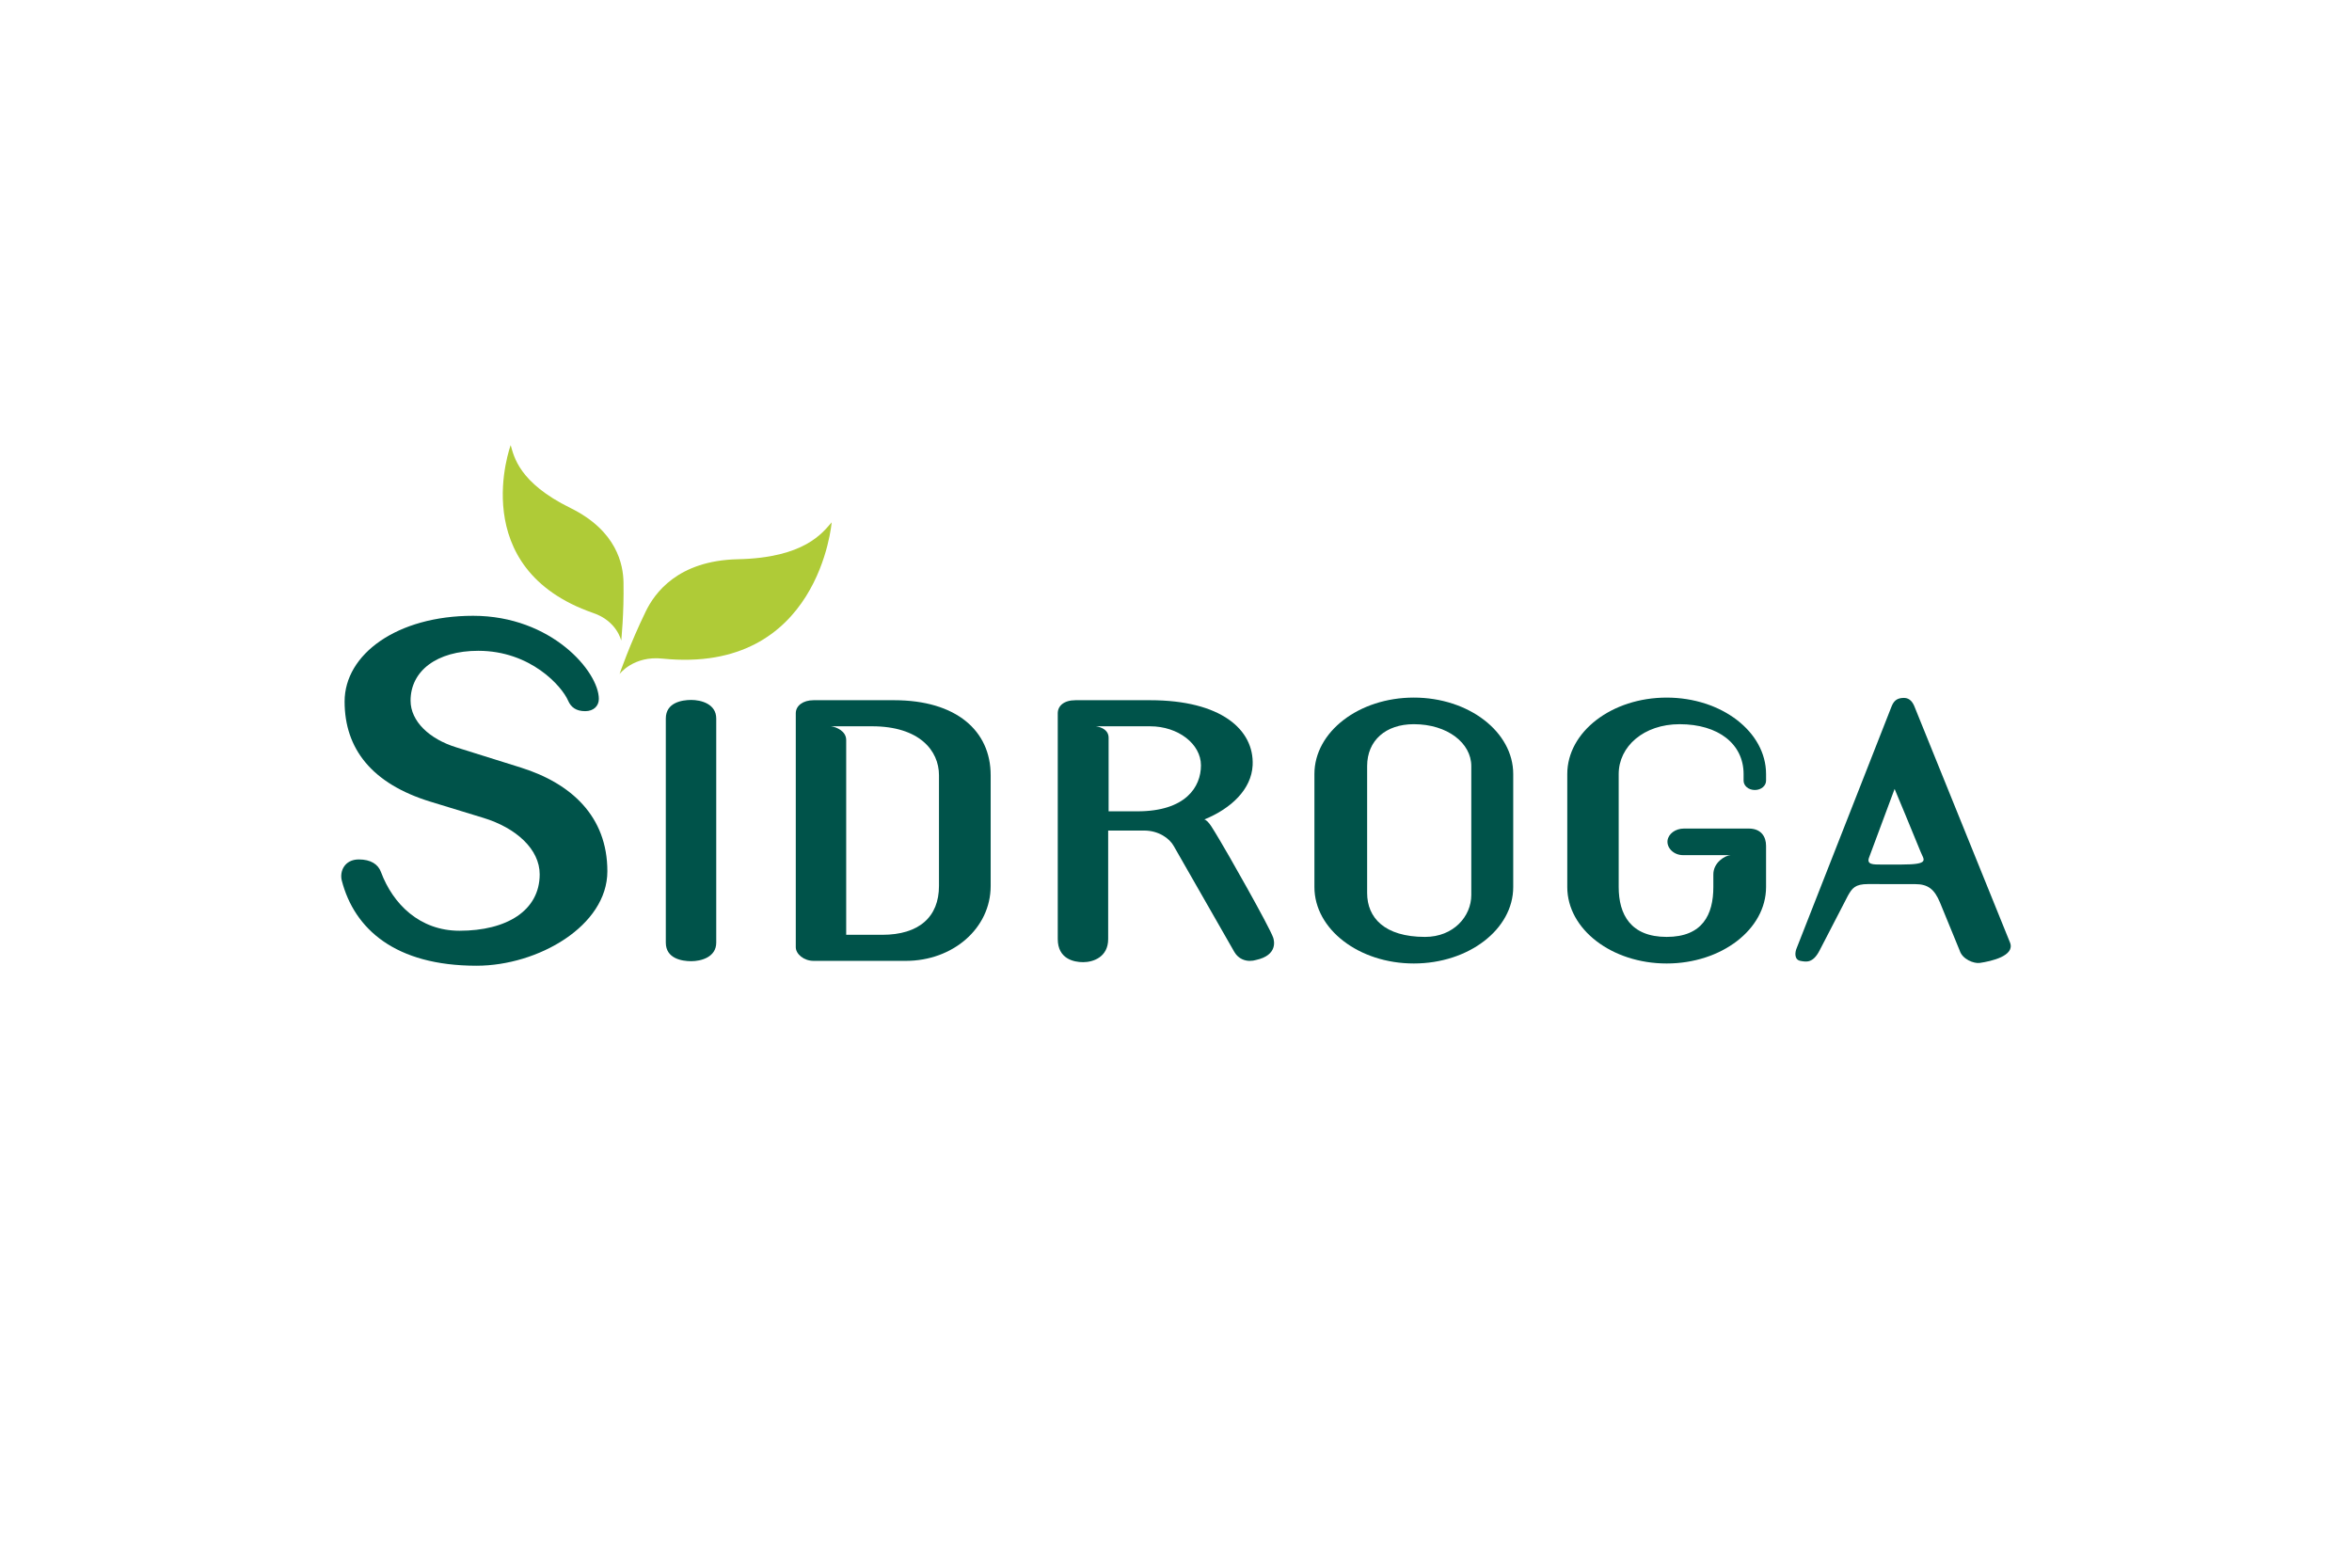
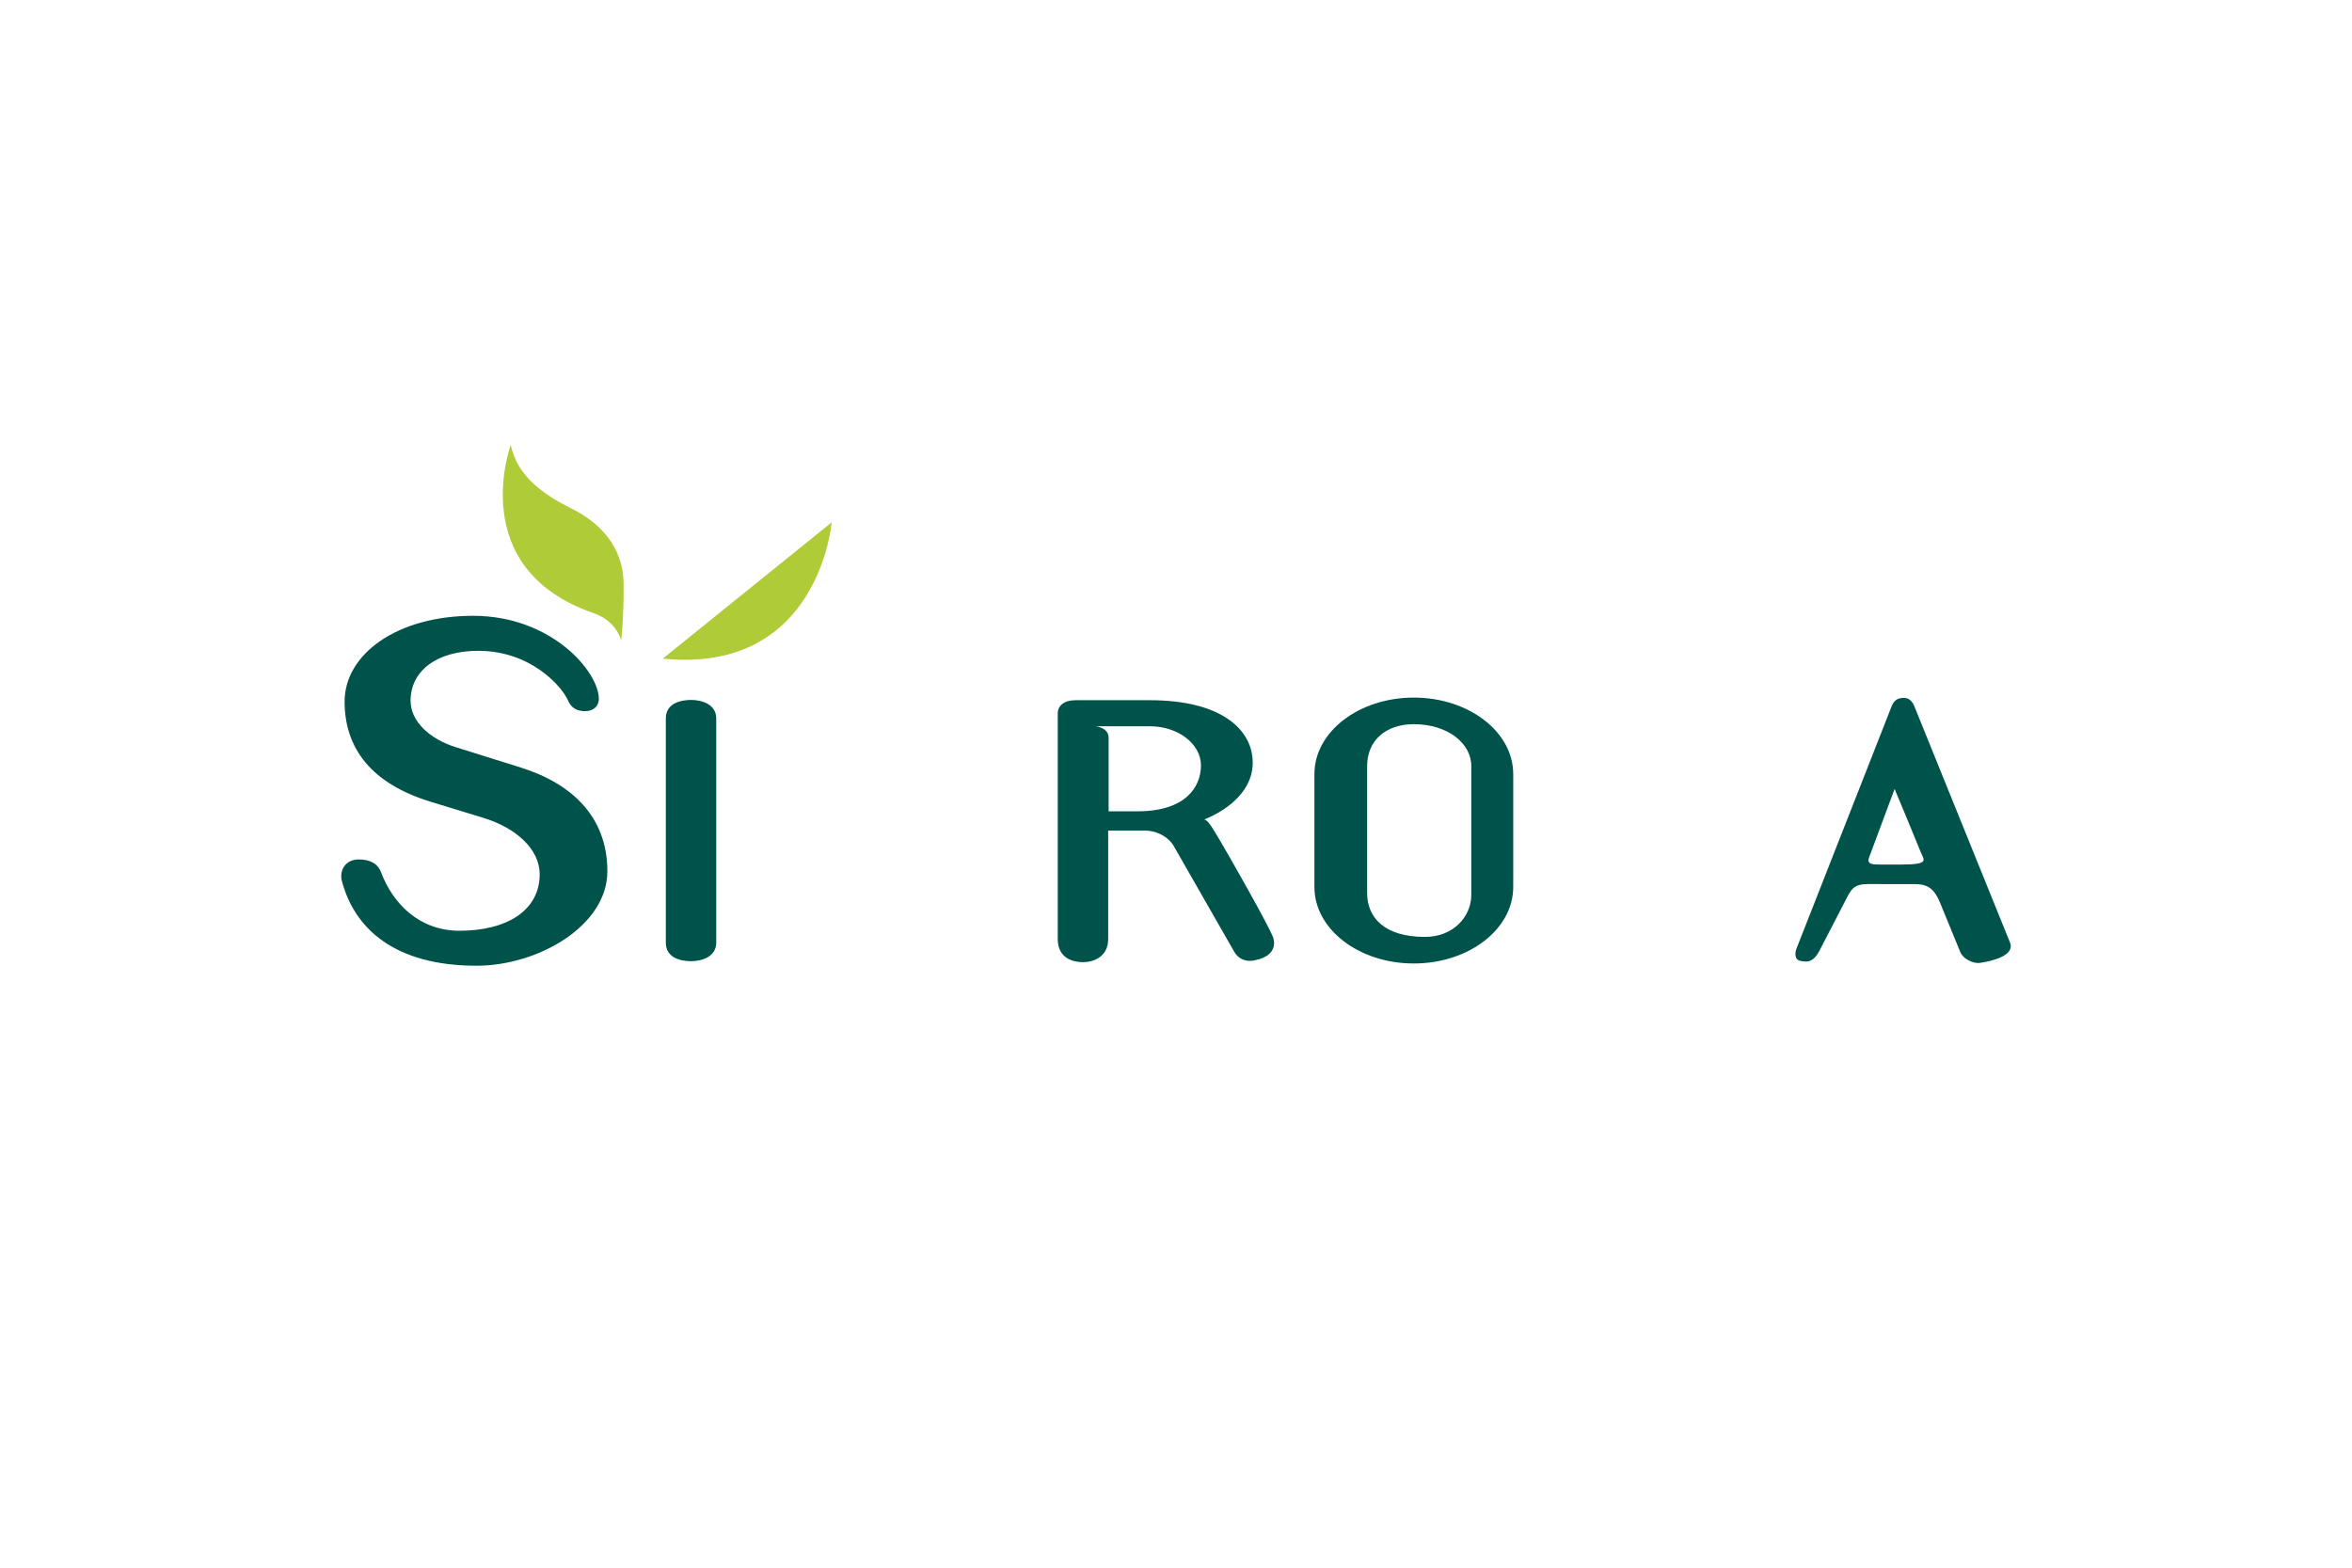
<svg xmlns="http://www.w3.org/2000/svg" id="a" viewBox="0 0 1200 800">
  <path d="m234.435,474.966c-20.312,0-33.953-13.621-40.045-29.915-1.454-4.012-5.221-6.472-11.318-6.472-7.253,0-9.864,6.029-8.707,10.719,6.383,24.772,27.278,43.52,68.772,43.52,31.343,0,66.745-20.312,66.745-48.21,0-28.128-18.571-44.87-44.109-52.905l-32.786-10.27c-13.928-4.242-23.511-13.392-23.511-23.881,0-15.179,13.355-25.444,34.537-25.444,26.695,0,42.655,18.081,45.844,25.444,1.454,3.351,4.064,5.357,8.707,5.357,4.356,0,6.967-2.684,6.967-6.253,0-13.835-24.084-42.41-64.129-42.41-38.888,0-65.583,19.645-65.583,43.755,0,24.1,13.928,41.957,43.817,51.112l26.987,8.254c16.826,5.143,28.727,16.075,28.727,28.795,0,18.535-16.826,28.805-40.915,28.805" style="fill:#00534a;" />
-   <path d="m505.441,395.567c0-22.615-17.513-38.247-49.283-38.247h-41.066c-5.409,0-9.082,2.829-9.082,6.654v119.378c0,3.496,4.101,6.982,9.082,6.982h47.116c23.782,0,43.234-16.461,43.234-38.237v-56.532Zm-60.523-24.939c24.209,0,34.151,12.469,34.151,24.939v56.532c0,15.799-10.161,24.939-28.961,24.939h-18.378v-99.432c0-4.486-4.971-6.644-7.78-6.977h20.968Z" style="fill:#00534a;" />
  <path d="m721.336,369.557c-14.33,0-23.818,8.311-23.818,21.375v64.785c0,12.553,8.822,22.391,29.55,22.391,14.554,0,23.589-10.515,23.589-21.369v-65.807c0-11.709-12.131-21.375-29.321-21.375m50.716,25.439v57.667c0,21.546-22.714,39.008-50.716,39.008-28.008,0-50.716-17.461-50.716-39.008v-57.667c0-21.541,22.709-39.013,50.716-39.013,28.003,0,50.716,17.472,50.716,39.013" style="fill:#00534a;" />
  <path d="m1010.055,491.388c5.826-.834,18.066-3.58,15.492-10.328l-48.569-119.983c-.86-2.308-2.35-4.94-5.565-4.94-3.851,0-5.351,1.813-6.425,4.612l-48.33,123.125c-.917,2.121-1.261,5.862,1.881,6.456,3.001.563,6.42,1.303,9.828-5.325l14.449-27.93c2.142-3.788,3.637-5.93,10.27-5.93l24.084.026c6.639,0,9.812,2.736,12.589,9.317l10.062,24.537c1.386,4.565,7.332,6.774,10.234,6.362m-39.93-50.211h-10.484c-3.856,0-7.488.094-5.987-3.7l12.98-34.876s9.702,23.162,13.314,32.192c1.6,3.991,4.919,6.383-9.822,6.383" style="fill:#00534a;" />
  <path d="m580.316,414.021h-14.7v-37.575c0-5.153-6.482-5.815-6.482-5.815h27.664c14.267,0,25.934,8.973,25.934,19.947s-7.774,23.443-32.416,23.443m69.298,64.535c-1.98-5.81-24.522-45.354-27.383-49.982-3.288-5.378-5.518-9.77-7.764-10.395,13.835-5.654,23.99-15.46,24.636-27.601.87-18.29-16.211-33.255-52.306-33.255h-38.049c-6.045,0-9.072,2.991-9.072,6.654v115.22c0,10.145,8.207,11.802,12.964,11.802,4.976,0,12.756-2.486,12.756-11.802v-55.364h18.373c7.347,0,12.97,3.991,15.132,7.978l30.91,54.041c2.168,3.658,5.622,4.481,7.78,4.481,1.23,0,2.293-.156,3.22-.448,11.292-2.444,9.244-10.025,8.801-11.328" style="fill:#00534a;" />
  <path d="m365.426,481.033v-114.381c0-7.472-7.78-9.468-12.756-9.468-4.752,0-12.97,1.329-12.97,9.468v114.381c0,8.139,8.217,9.468,12.97,9.468,4.976,0,12.756-1.996,12.756-9.468" style="fill:#00534a;" />
-   <path d="m882.972,436.383c-2.866.167-8.817,3.731-8.817,9.833v6.451c0,14.074-5.513,25.439-23.818,25.439-18.3,0-24.47-11.365-24.47-25.439v-57.673c0-14.074,12.782-25.434,31.087-25.434,19.843,0,32.635,10.171,32.635,25.434v3.397c0,2.543,2.428,4.747,5.737,4.747,3.304,0,5.727-2.204,5.727-4.747v-3.397c0-21.536-22.708-39.008-50.716-39.008-27.997,0-50.706,17.472-50.706,39.008v57.673c0,21.541,22.709,39.003,50.706,39.003,28.008,0,50.716-17.461,50.716-39.003v-21.036c0-4.575-2.423-8.817-8.817-8.817h-33.078c-4.408,0-7.936,2.715-8.379,6.102-.443,3.736,3.09,7.467,7.941,7.467h24.251Z" style="fill:#00534a;" />
-   <path d="m424.321,266.552s-6.295,77.609-86.176,69.553c-14.929-1.647-22.047,7.853-22.047,7.853,0,0,5.216-15.231,13.392-31.994,4.466-9.161,16.19-25.918,47.017-26.585,34.042-.735,43.197-13.564,47.814-18.826" style="fill:#afcb37;" />
+   <path d="m424.321,266.552s-6.295,77.609-86.176,69.553" style="fill:#afcb37;" />
  <path d="m260.553,227.174s-23.276,62.899,42.03,85.618c12.256,4.132,14.366,14.142,14.366,14.142,0,0,1.464-13.793,1.162-29.858-.167-8.775-3.236-26.111-27.059-37.835-26.32-12.938-28.805-26.273-30.499-32.067" style="fill:#afcb37;" />
</svg>